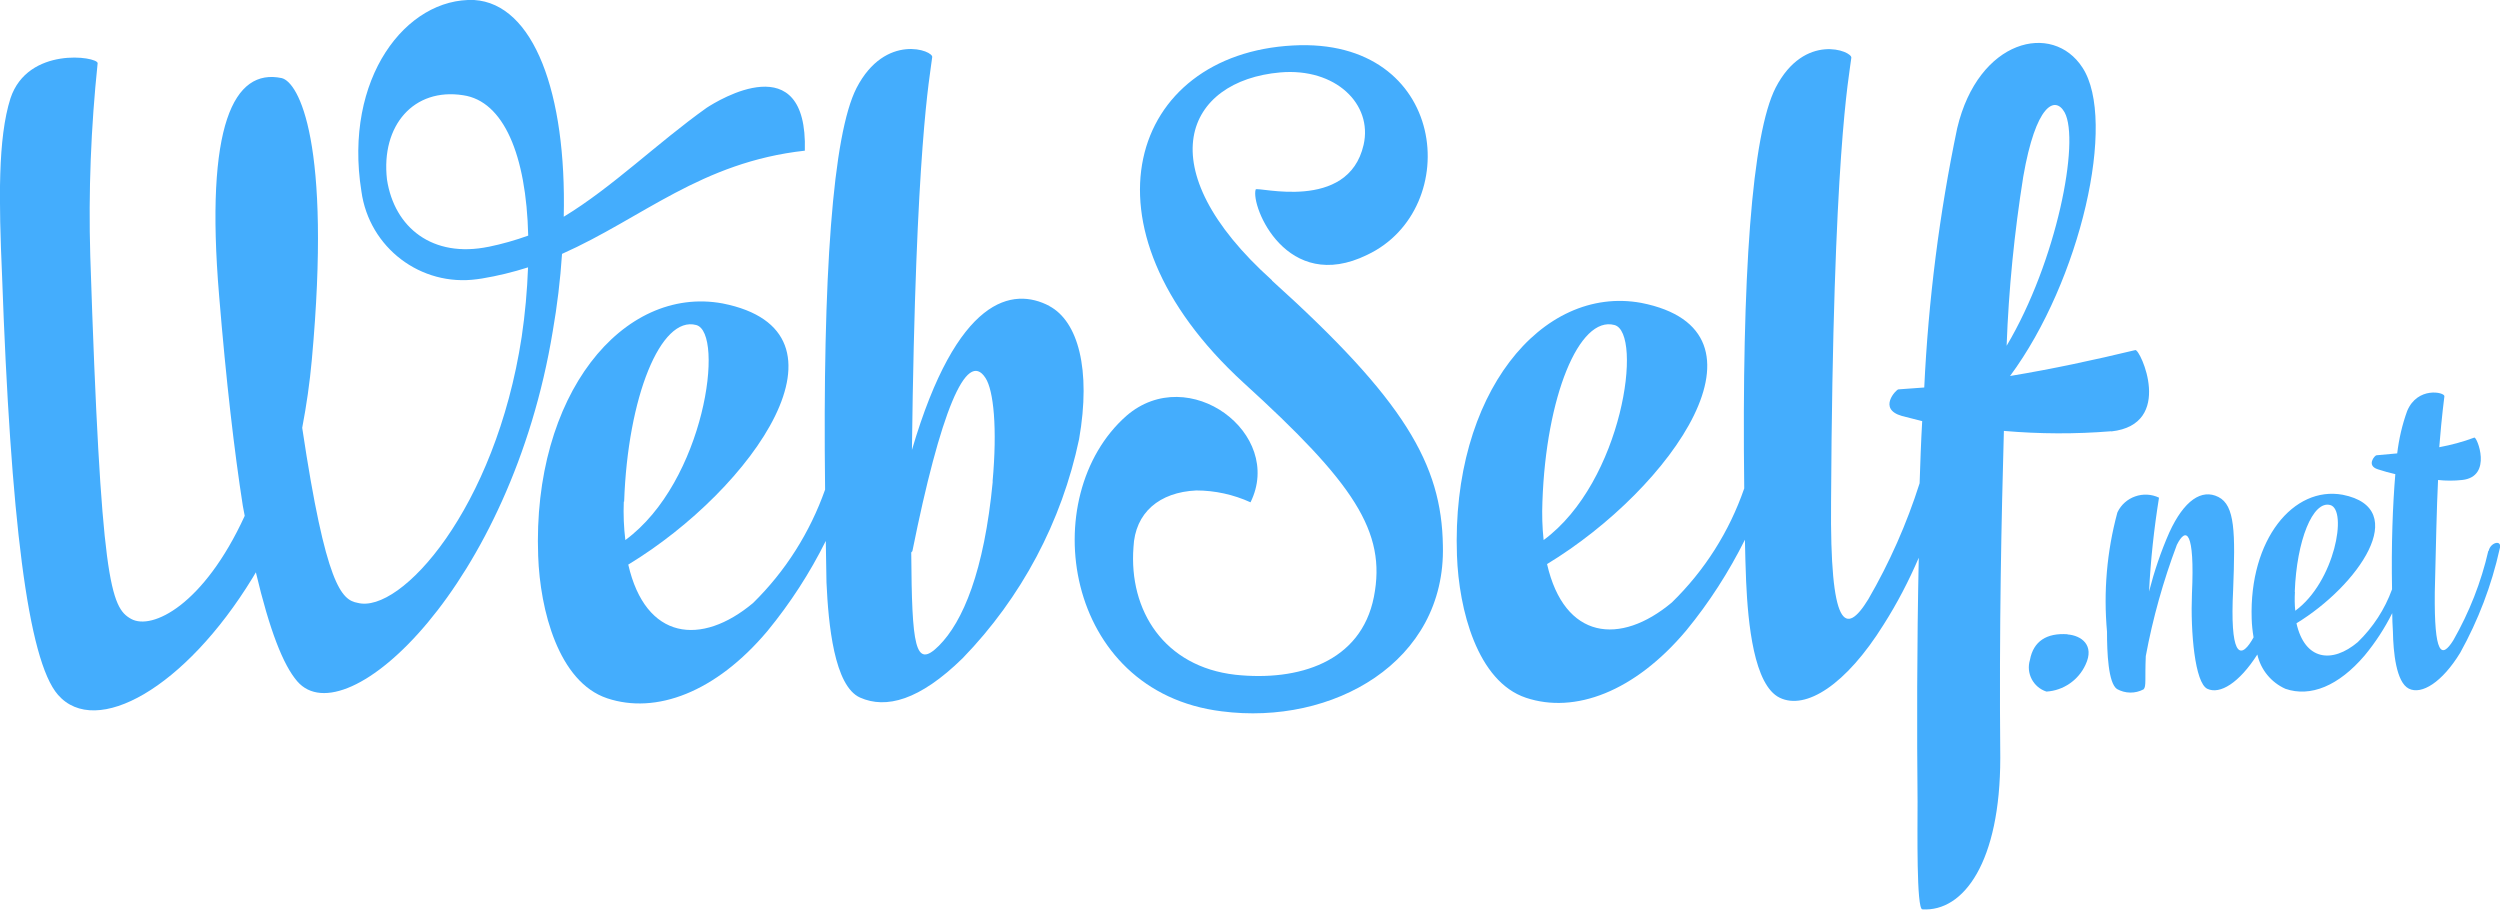
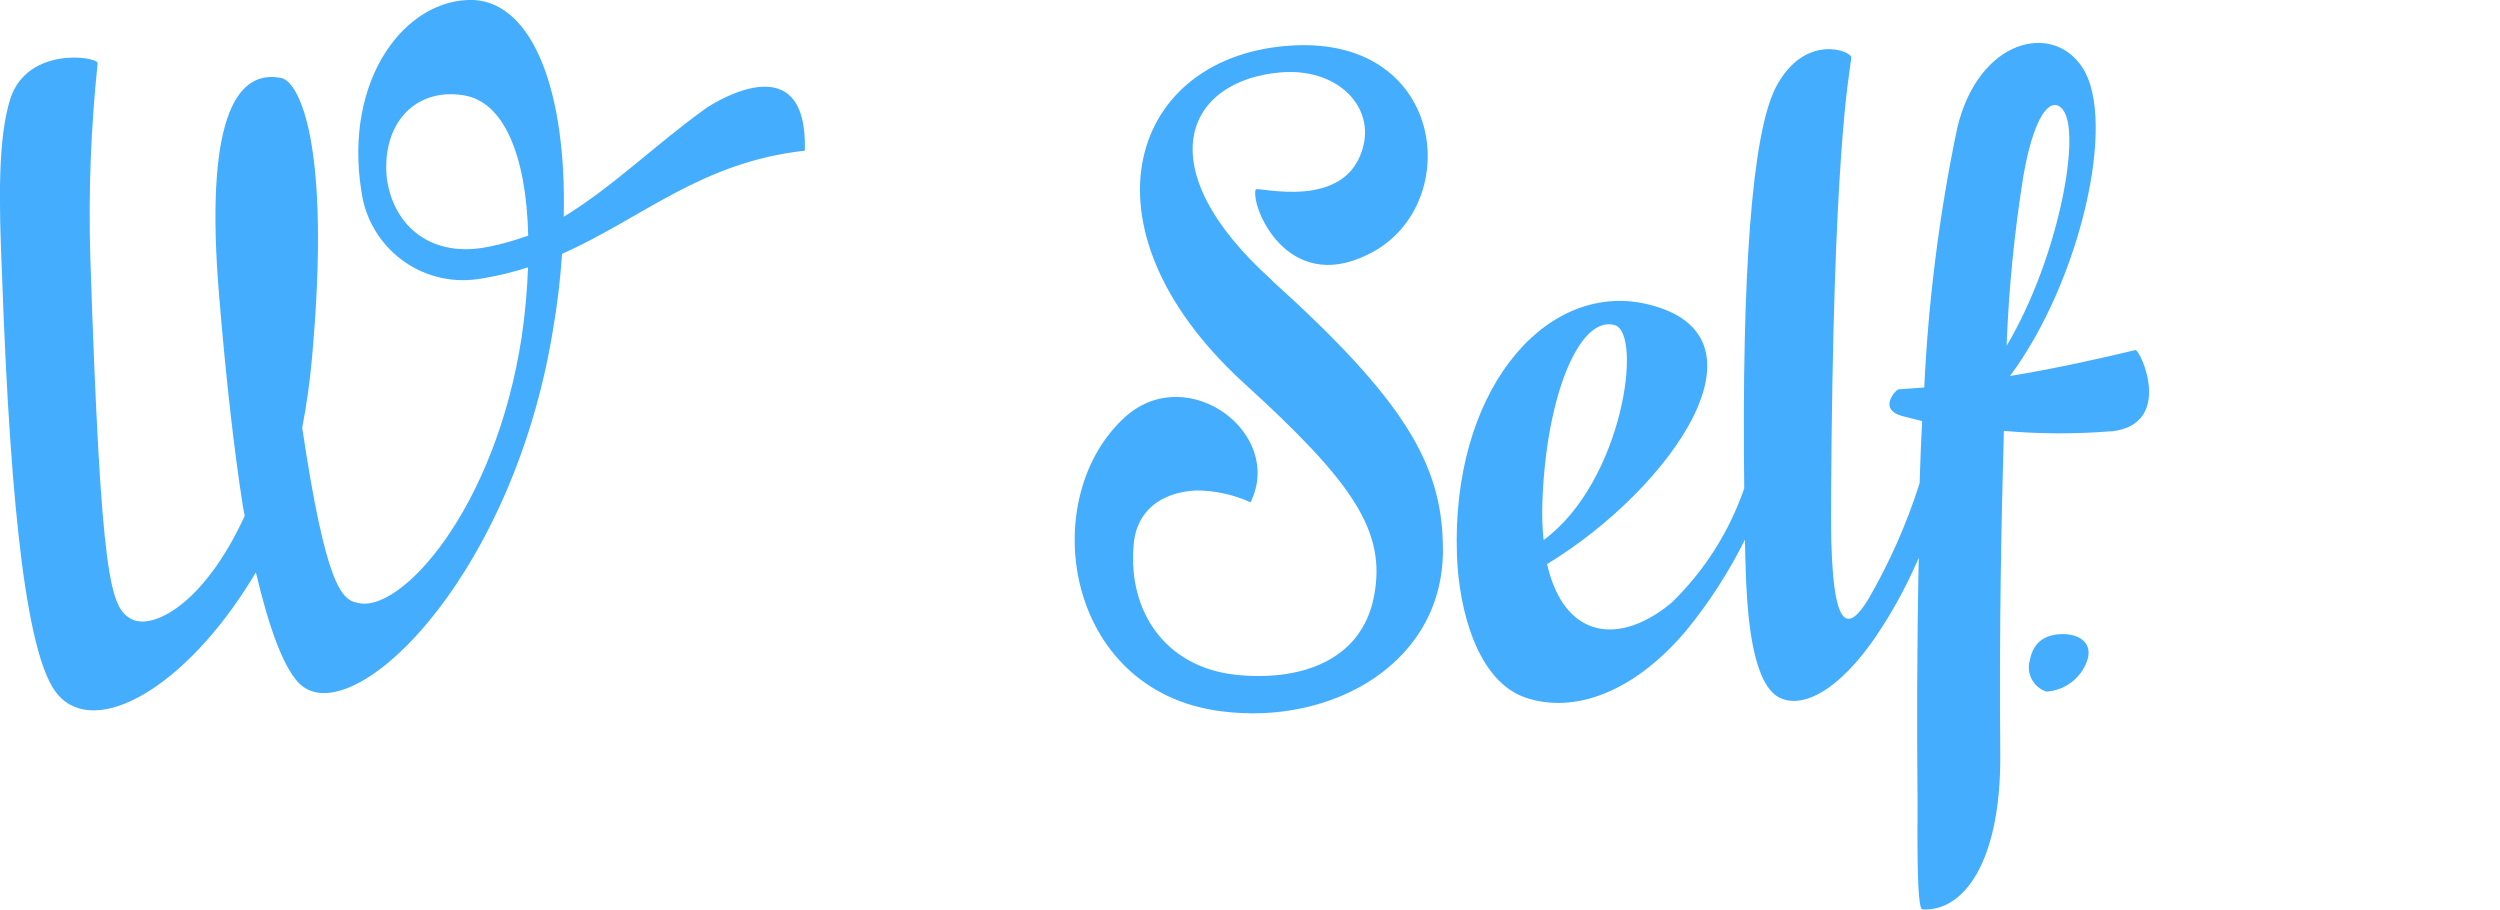
<svg xmlns="http://www.w3.org/2000/svg" id="Calque_1" viewBox="0 0 145.68 53">
  <defs>
    <style>.cls-1{fill:#44adfd;}</style>
  </defs>
  <g id="Groupe_401">
    <path id="Tracé_1" class="cls-1" d="M123.03,25.14c3.7-.41,1.68-4.82,1.4-4.74-2.41.58-4.82,1.1-7.3,1.51,4.11-5.55,6.24-14.89,4.22-17.97-1.74-2.69-6.07-1.66-7.3,3.53-1.04,4.98-1.68,10.03-1.92,15.11l-1.51.11c-.11,0-1.23,1.14.21,1.55l1.18.3c-.07,1.21-.11,2.41-.15,3.62-.75,2.36-1.75,4.62-2.99,6.76-1.33,2.17-2.24,1.74-2.17-5.7.11-20.32,1.05-24.73,1.18-25.85.07-.39-2.73-1.51-4.41,1.74-1.38,2.71-1.98,10.89-1.83,23.35-.87,2.52-2.31,4.79-4.22,6.65-3.01,2.52-6.26,2.17-7.27-2.24,7.27-4.41,13.71-13.6,5.49-15.22-5.81-1.06-11.08,5.32-10.74,14.72.11,3.14,1.18,7.34,4.02,8.29s6.33-.34,9.34-3.92c1.34-1.63,2.48-3.41,3.42-5.29.01.79.04,1.6.07,2.43.11,2.45.45,6.05,1.96,6.78s3.85-.73,6.05-4.26c.79-1.24,1.47-2.55,2.05-3.9-.11,5.19-.11,10.18-.07,14.21,0,1.61-.07,6.28.28,6.28,2.41.15,4.54-2.76,4.54-8.83-.07-7.73.07-13.97.21-19.05,2.08.18,4.17.19,6.25.02ZM117.9,10.29c.73-4.2,1.85-4.74,2.41-3.74.9,1.66-.45,8.67-3.38,13.6.12-3.3.45-6.59.97-9.86h0ZM89.88,29.23c.21-6.09,2.13-10.85,4.2-10.29,1.68.45.49,9.13-4.13,12.53-.08-.74-.1-1.49-.07-2.24h0Z" />
-     <path id="Tracé_2" class="cls-1" d="M74.13,16.34c-7.34-6.59-5.02-11.64.47-12.12,3.23-.28,5.4,1.85,4.86,4.22-.9,3.94-6.2,2.41-6.29,2.6-.3.99,1.81,6.11,6.5,3.81,5.66-2.67,4.71-12.7-4.33-12.2-9.43.5-12.87,10.5-2.88,19.65,6.41,5.83,8.35,8.67,7.6,12.48s-4.41,4.93-8.07,4.54c-4.15-.47-6.22-3.74-5.94-7.43.09-2.02,1.51-3.21,3.66-3.31,1.09,0,2.17.24,3.16.69,1.98-4-3.6-8.18-7.23-5.04-5.32,4.69-3.68,16.08,5.55,17.22,6.46.84,13.07-2.86,12.89-9.66-.07-4.74-2.24-8.48-9.97-15.45Z" />
+     <path id="Tracé_2" class="cls-1" d="M74.13,16.34c-7.34-6.59-5.02-11.64.47-12.12,3.23-.28,5.4,1.85,4.86,4.22-.9,3.94-6.2,2.41-6.29,2.6-.3.99,1.81,6.11,6.5,3.81,5.66-2.67,4.71-12.7-4.33-12.2-9.43.5-12.87,10.5-2.88,19.65,6.41,5.83,8.35,8.67,7.6,12.48s-4.41,4.93-8.07,4.54c-4.15-.47-6.22-3.74-5.94-7.43.09-2.02,1.51-3.21,3.66-3.31,1.09,0,2.17.24,3.16.69,1.98-4-3.6-8.18-7.23-5.04-5.32,4.69-3.68,16.08,5.55,17.22,6.46.84,13.07-2.86,12.89-9.66-.07-4.74-2.24-8.48-9.97-15.45" />
    <path id="Tracé_3" class="cls-1" d="M120.49,36.96c-1.23-.09-2,.41-2.2,1.49-.24.78.19,1.6.96,1.85,0,0,0,0,0,0,.99-.06,1.87-.67,2.28-1.57.54-1.14-.25-1.7-1.05-1.76Z" />
-     <path id="Tracé_4" class="cls-1" d="M145,32.1c-.42,1.83-1.11,3.58-2.04,5.21-.69,1.1-1.12.86-1.08-2.8.07-2.84.11-4.93.19-6.54.47.05.93.05,1.4,0,1.81-.19.86-2.56.71-2.47-.66.25-1.35.43-2.04.56.17-2.09.28-2.73.3-2.97s-1.57-.58-2.17.86c-.29.8-.48,1.63-.58,2.47l-1.21.11c-.09,0-.62.6.09.82.33.11.67.2,1.01.28-.15,1.81-.24,4.11-.19,6.71-.42,1.16-1.11,2.22-2,3.08-1.48,1.25-3.08,1.08-3.57-1.1,3.57-2.17,6.74-6.69,2.69-7.49-2.86-.52-5.45,2.6-5.3,7.23.01.36.05.72.11,1.08l-.11.19c-.71,1.16-1.27.78-1.08-2.97.13-3.34.11-4.91-.86-5.4s-2,.19-2.86,2.07c-.49,1.11-.88,2.27-1.18,3.44.09-1.83.29-3.66.58-5.47-.9-.43-1.99-.05-2.42.85,0,0,0,.02-.01.03-.61,2.26-.81,4.6-.6,6.93,0,1.21.07,2.99.58,3.34.48.27,1.06.28,1.55.02.17-.17.07-.6.13-1.94h0c.41-2.21,1.02-4.38,1.81-6.48.54-1.08,1.05-.82.88,2.84-.09,2.24.17,5.21.9,5.55s1.85-.34,2.91-2c.2.89.81,1.63,1.64,2,1.46.5,3.1-.17,4.61-1.94.63-.76,1.17-1.59,1.61-2.47,0,.34.02.71.04,1.06.02,1.21.19,2.97.93,3.34s1.94-.37,2.99-2.09c1.05-1.89,1.83-3.93,2.3-6.05.18-.56-.53-.41-.64.11ZM133.72,34.49c.11-2.99,1.05-5.34,2.07-5.06s.26,4.48-2.04,6.16c-.04-.36-.04-.73-.02-1.1h0Z" />
    <path id="Tracé_5" class="cls-1" d="M32.76,14.79c4.69-2.09,8.09-5.34,14.14-6.01h0c.17-6.16-5.06-2.93-5.72-2.5-2.88,2.05-5.49,4.63-8.33,6.35C33.02,5.41,31.1.22,27.63,0c-3.96-.15-7.62,4.56-6.57,11.15.45,3.28,3.46,5.57,6.74,5.12.09-.01.19-.03.28-.04.91-.15,1.81-.37,2.69-.65-.05,1.35-.17,2.7-.37,4.05-1.53,10.03-7.06,16.16-9.56,15.5-.93-.17-1.85-.97-3.23-10.2.25-1.31.44-2.63.56-3.96,1.16-12.7-.77-16.19-1.76-16.42-2.78-.58-4.48,2.71-3.64,12.7.41,4.97.88,9.02,1.38,12.23l.11.58c-2.39,5.21-5.4,6.67-6.61,6.01s-1.77-2.13-2.39-21.16c-.11-3.75.04-7.5.43-11.23-.02-.39-4.07-.99-5.08,2.05C-.13,8.06-.07,11.69.12,16.06c.5,14.06,1.49,22.41,3.26,24.43,2.2,2.52,7.4-.37,11.34-6.82h0l.19-.32c.8,3.38,1.59,5.4,2.41,6.35,2.86,3.31,12.46-5.64,14.89-20.4.26-1.49.44-2.99.54-4.5h0ZM28.47,14.38c-3.25.67-5.49-1.1-5.92-3.92-.36-3.16,1.57-5.36,4.44-4.91,2.35.34,3.68,3.47,3.79,8.18-.75.27-1.52.49-2.3.65h0Z" />
-     <path id="Tracé_6" class="cls-1" d="M61.15,17.83c-2.13-1.12-5.38-.56-8.01,8.39.21-17.74,1.05-21.76,1.18-22.88.11-.39-2.73-1.46-4.41,1.79-1.38,2.71-1.98,10.87-1.83,23.4-.88,2.49-2.31,4.76-4.2,6.61-3.01,2.52-6.26,2.17-7.27-2.24,7.27-4.41,13.71-13.6,5.49-15.22-5.81-1.06-11.09,5.32-10.74,14.72.11,3.14,1.18,7.34,4.02,8.29s6.33-.34,9.34-3.92c1.33-1.62,2.47-3.38,3.4-5.25.01.79.03,1.59.04,2.41.11,2.45.45,6.05,1.96,6.72s3.46.17,5.98-2.3c3.42-3.53,5.77-7.95,6.78-12.76.71-4.07-.06-6.87-1.74-7.76ZM36.37,29.23c.21-6.09,2.13-10.85,4.2-10.29,1.68.45.5,9.13-4.13,12.53-.09-.74-.12-1.49-.09-2.24h.02ZM57.85,28.05c-.5,5.25-1.74,8.18-3.14,9.58s-1.57,0-1.61-5.42c0-.06.07-.06.07-.11,1.61-8.01,3.14-11.82,4.26-10.07.47.73.69,2.91.41,6.03h.02Z" />
  </g>
</svg>